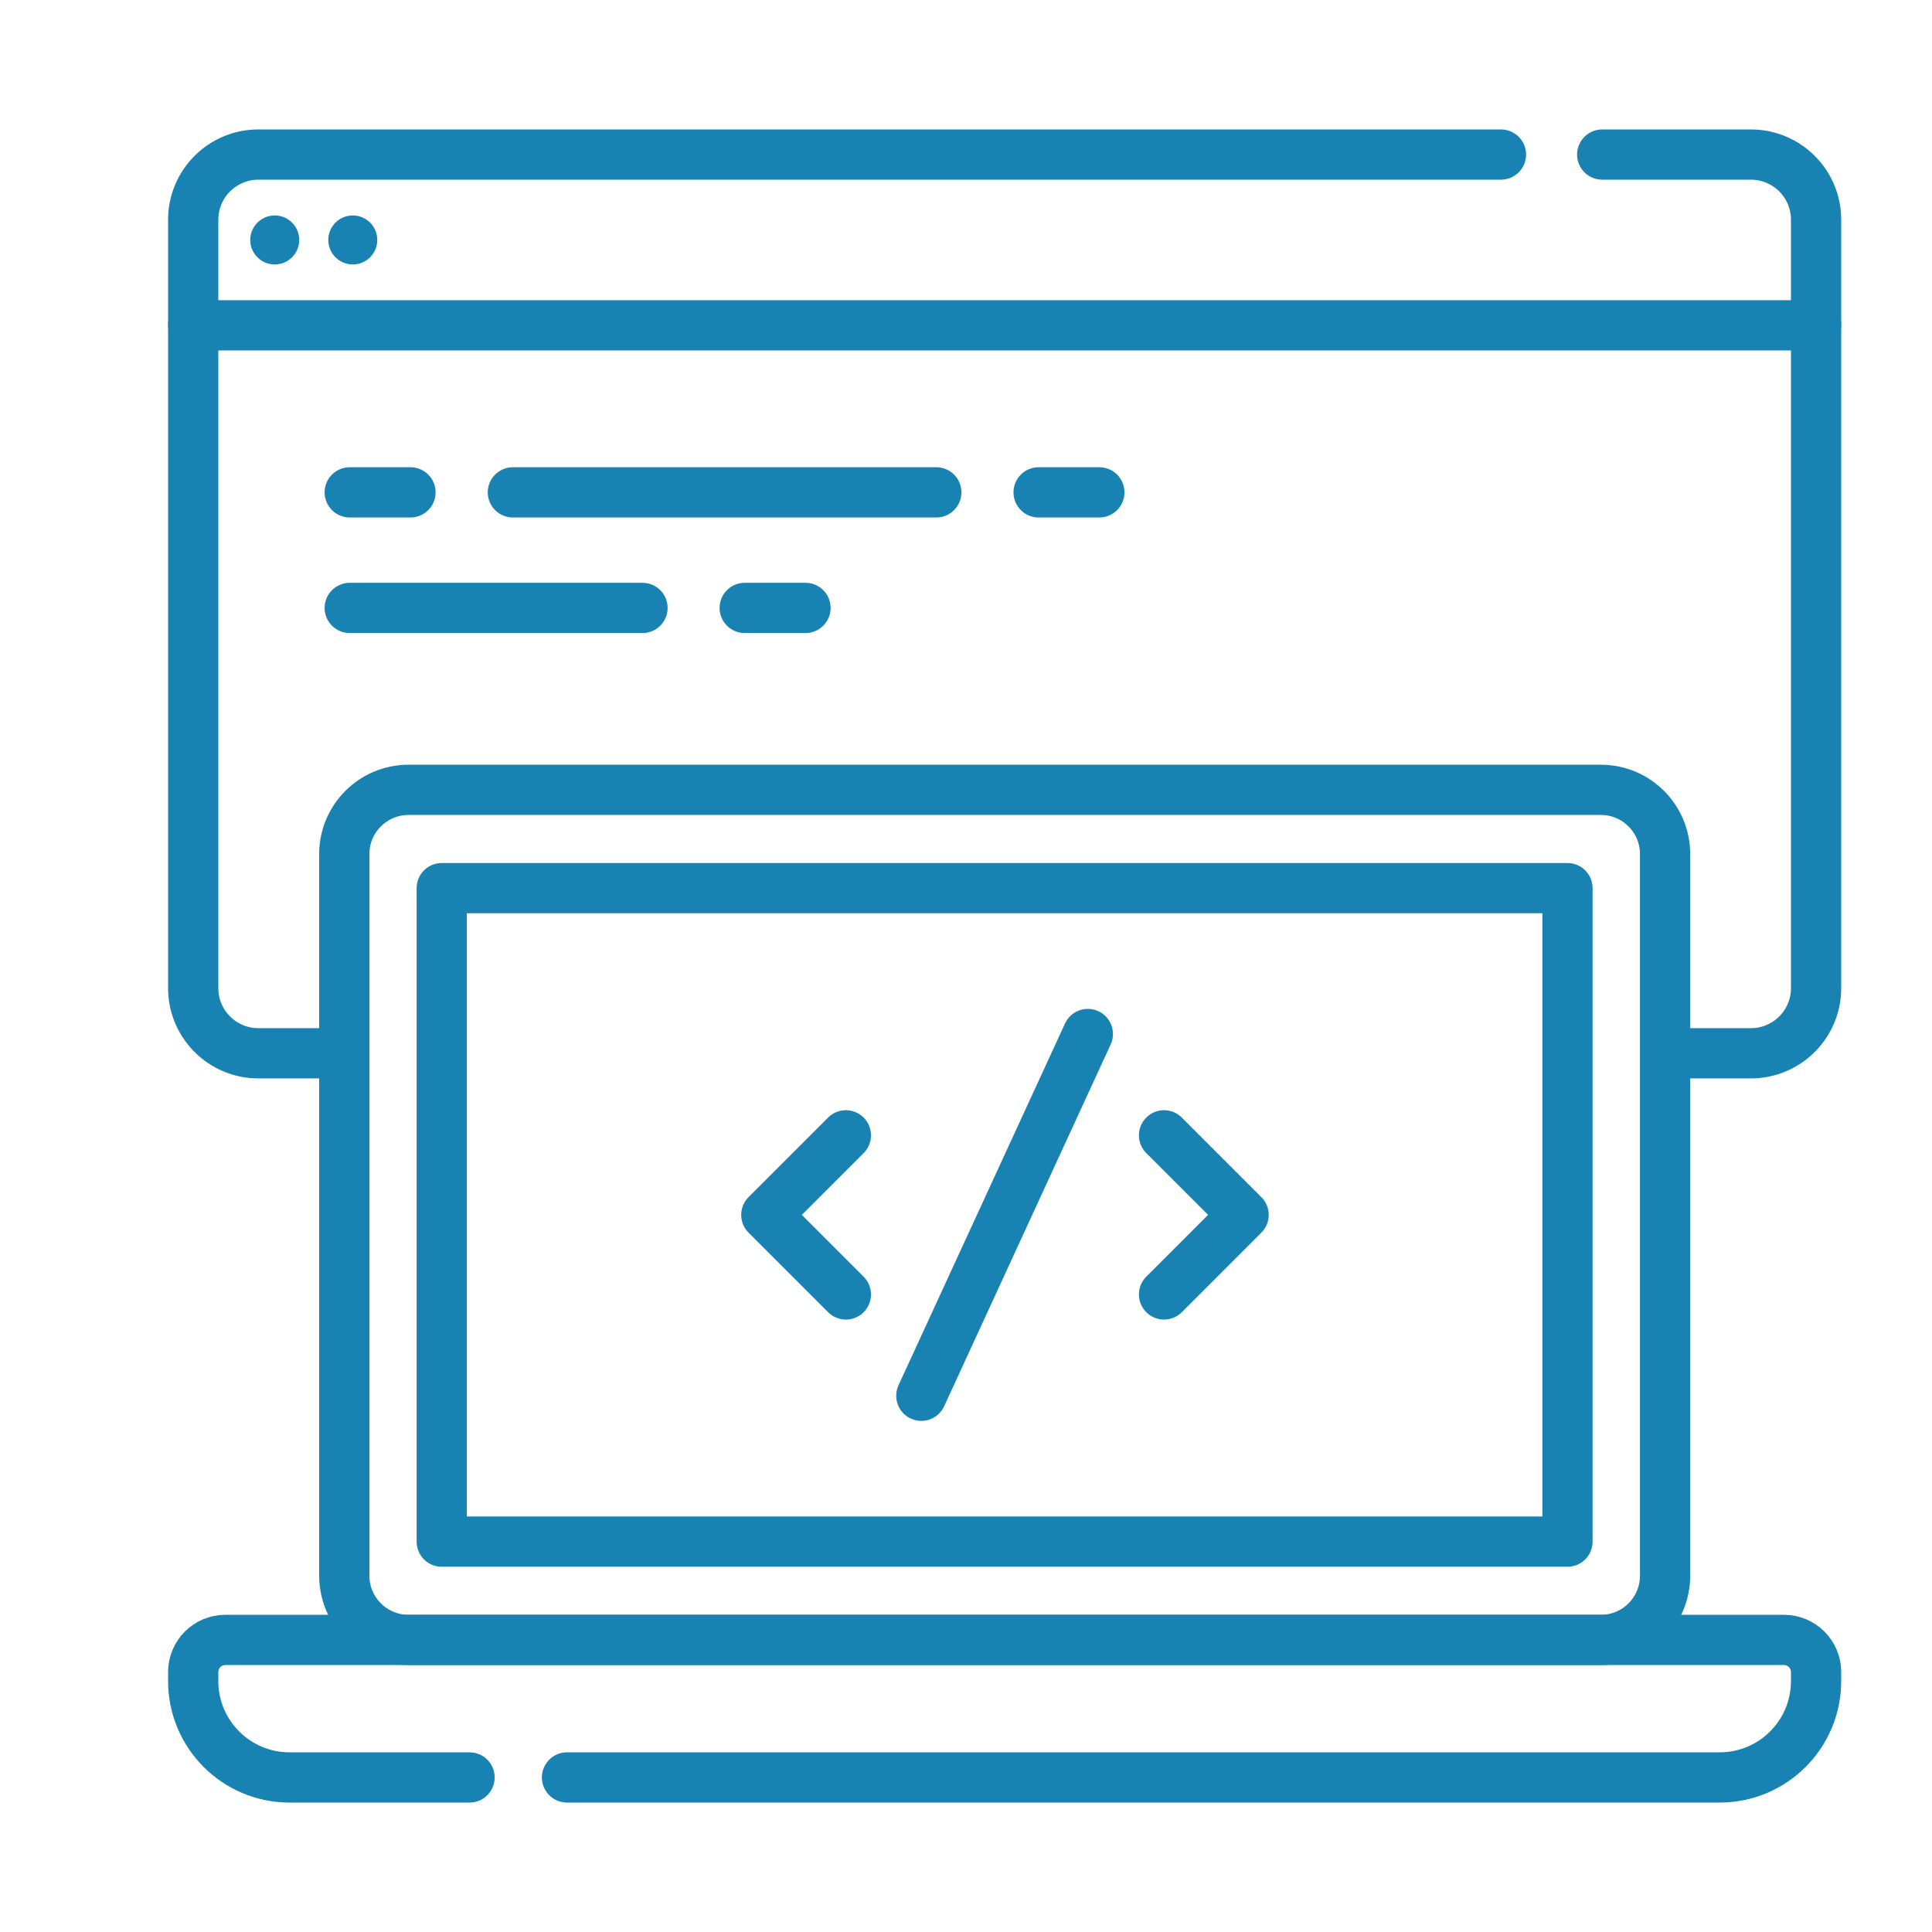
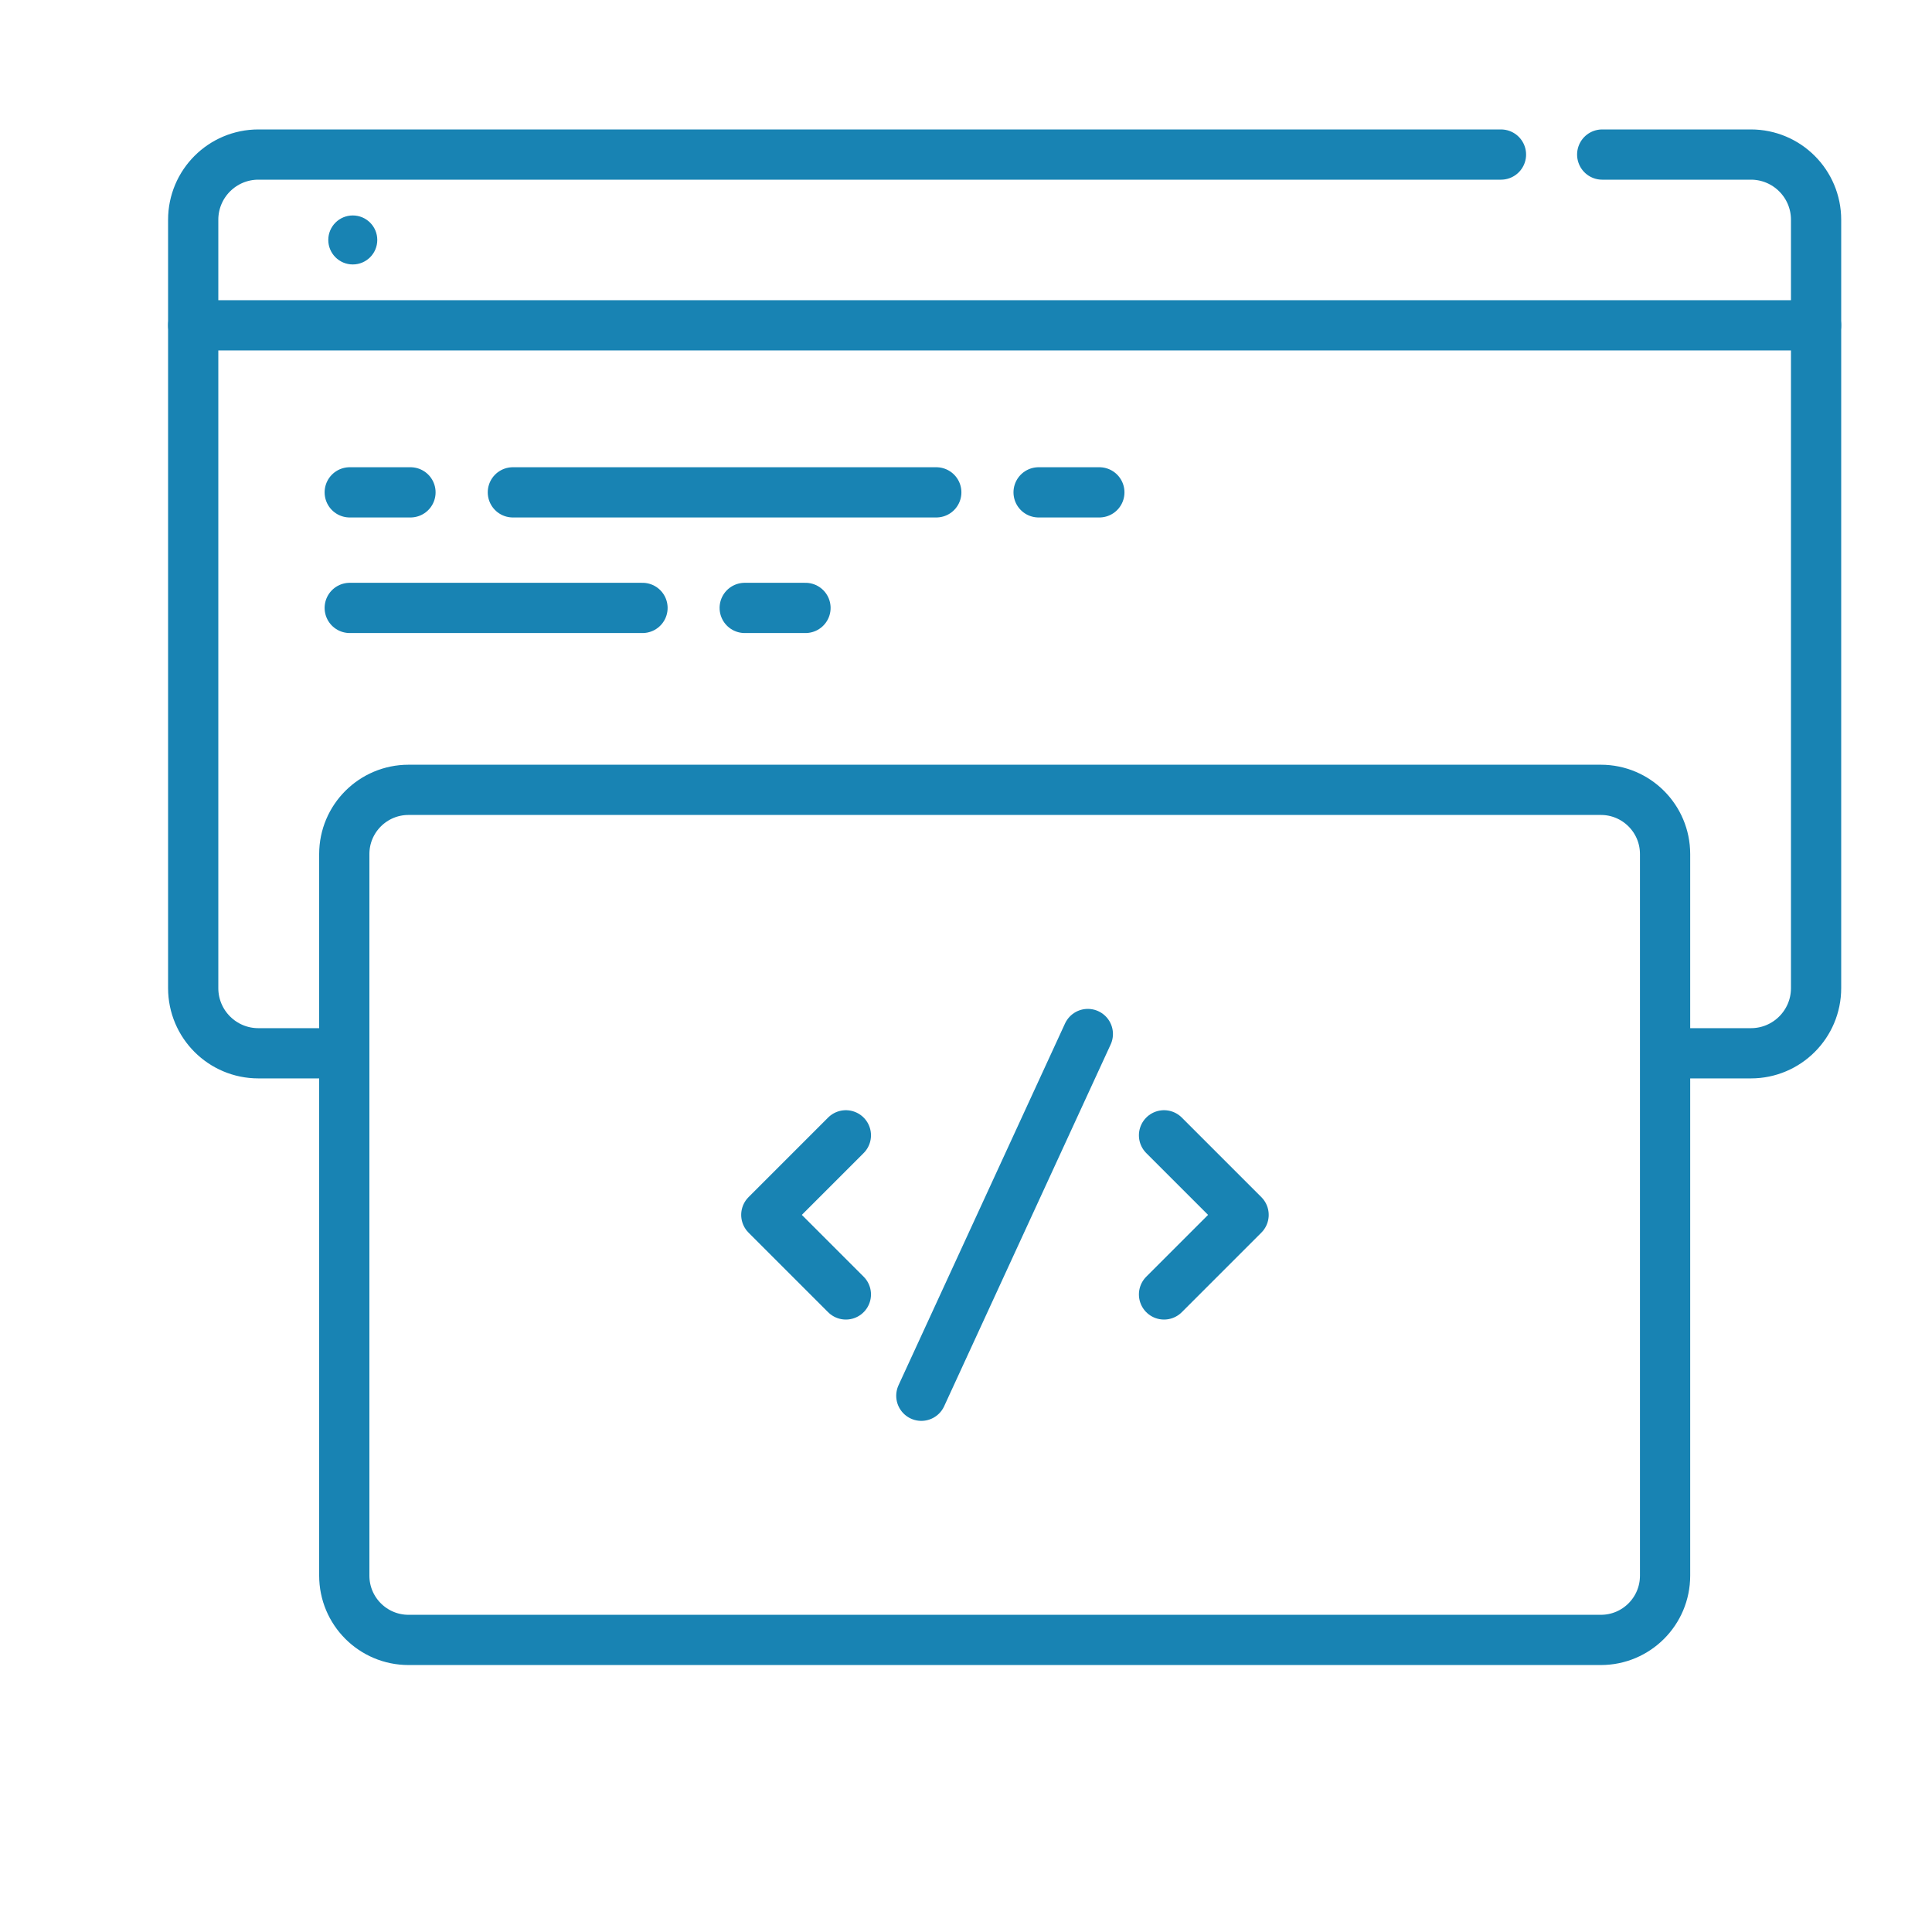
<svg xmlns="http://www.w3.org/2000/svg" width="50" height="50" viewBox="0 0 50 50" fill="none">
  <path d="M41.465 4H45.313C46.245 4 47 4.755 47 5.687V25.573C47 26.504 46.245 27.259 45.313 27.259H43.176" stroke="#1883B3" stroke-width="1.3" stroke-miterlimit="10" stroke-linecap="round" stroke-linejoin="round" />
  <path d="M8.619 27.259H6.687C5.755 27.259 5 26.504 5 25.573V5.687C5 4.755 5.755 4 6.687 4H38.845" stroke="#1883B3" stroke-width="1.3" stroke-miterlimit="10" stroke-linecap="round" stroke-linejoin="round" />
  <path d="M47 8.419H5" stroke="#1883B3" stroke-width="1.3" stroke-miterlimit="10" stroke-linecap="round" stroke-linejoin="round" />
-   <circle cx="7.11" cy="6.21" r="0.634" fill="#1883B3" />
  <circle cx="9.13" cy="6.21" r="0.634" fill="#1883B3" />
  <path d="M41.43 42.441H10.573C9.655 42.441 8.91 41.697 8.91 40.778V22.103C8.91 21.185 9.655 20.441 10.573 20.441H41.43C42.348 20.441 43.092 21.185 43.092 22.103V40.778C43.092 41.697 42.348 42.441 41.43 42.441Z" stroke="#1883B3" stroke-width="1.3" stroke-miterlimit="10" stroke-linecap="round" stroke-linejoin="round" />
-   <path d="M40.566 39.897V22.985L11.432 22.985L11.432 39.897L40.566 39.897Z" stroke="#1883B3" stroke-width="1.3" stroke-miterlimit="10" stroke-linecap="round" stroke-linejoin="round" />
-   <path d="M14.674 46H44.506C45.883 46 47 44.883 47 43.506V43.273C47 42.814 46.628 42.441 46.169 42.441H5.831C5.372 42.441 5 42.814 5 43.273V43.506C5 44.884 6.117 46 7.494 46H12.152" stroke="#1883B3" stroke-width="1.3" stroke-miterlimit="10" stroke-linecap="round" stroke-linejoin="round" />
  <path d="M9.051 12.742H10.623" stroke="#1883B3" stroke-width="1.3" stroke-miterlimit="10" stroke-linecap="round" stroke-linejoin="round" />
  <path d="M26.879 12.742H28.451" stroke="#1883B3" stroke-width="1.3" stroke-miterlimit="10" stroke-linecap="round" stroke-linejoin="round" />
  <path d="M13.273 12.742H24.231" stroke="#1883B3" stroke-width="1.3" stroke-miterlimit="10" stroke-linecap="round" stroke-linejoin="round" />
  <path d="M19.273 15.733H20.846" stroke="#1883B3" stroke-width="1.3" stroke-miterlimit="10" stroke-linecap="round" stroke-linejoin="round" />
  <path d="M9.051 15.733H16.628" stroke="#1883B3" stroke-width="1.3" stroke-miterlimit="10" stroke-linecap="round" stroke-linejoin="round" />
  <path d="M28.153 26.76L23.844 36.122" stroke="#1883B3" stroke-width="1.3" stroke-miterlimit="10" stroke-linecap="round" stroke-linejoin="round" />
  <path d="M21.891 33.5L19.832 31.441L21.891 29.382" stroke="#1883B3" stroke-width="1.3" stroke-miterlimit="10" stroke-linecap="round" stroke-linejoin="round" />
  <path d="M30.125 29.382L32.184 31.441L30.125 33.5" stroke="#1883B3" stroke-width="1.3" stroke-miterlimit="10" stroke-linecap="round" stroke-linejoin="round" />
</svg>